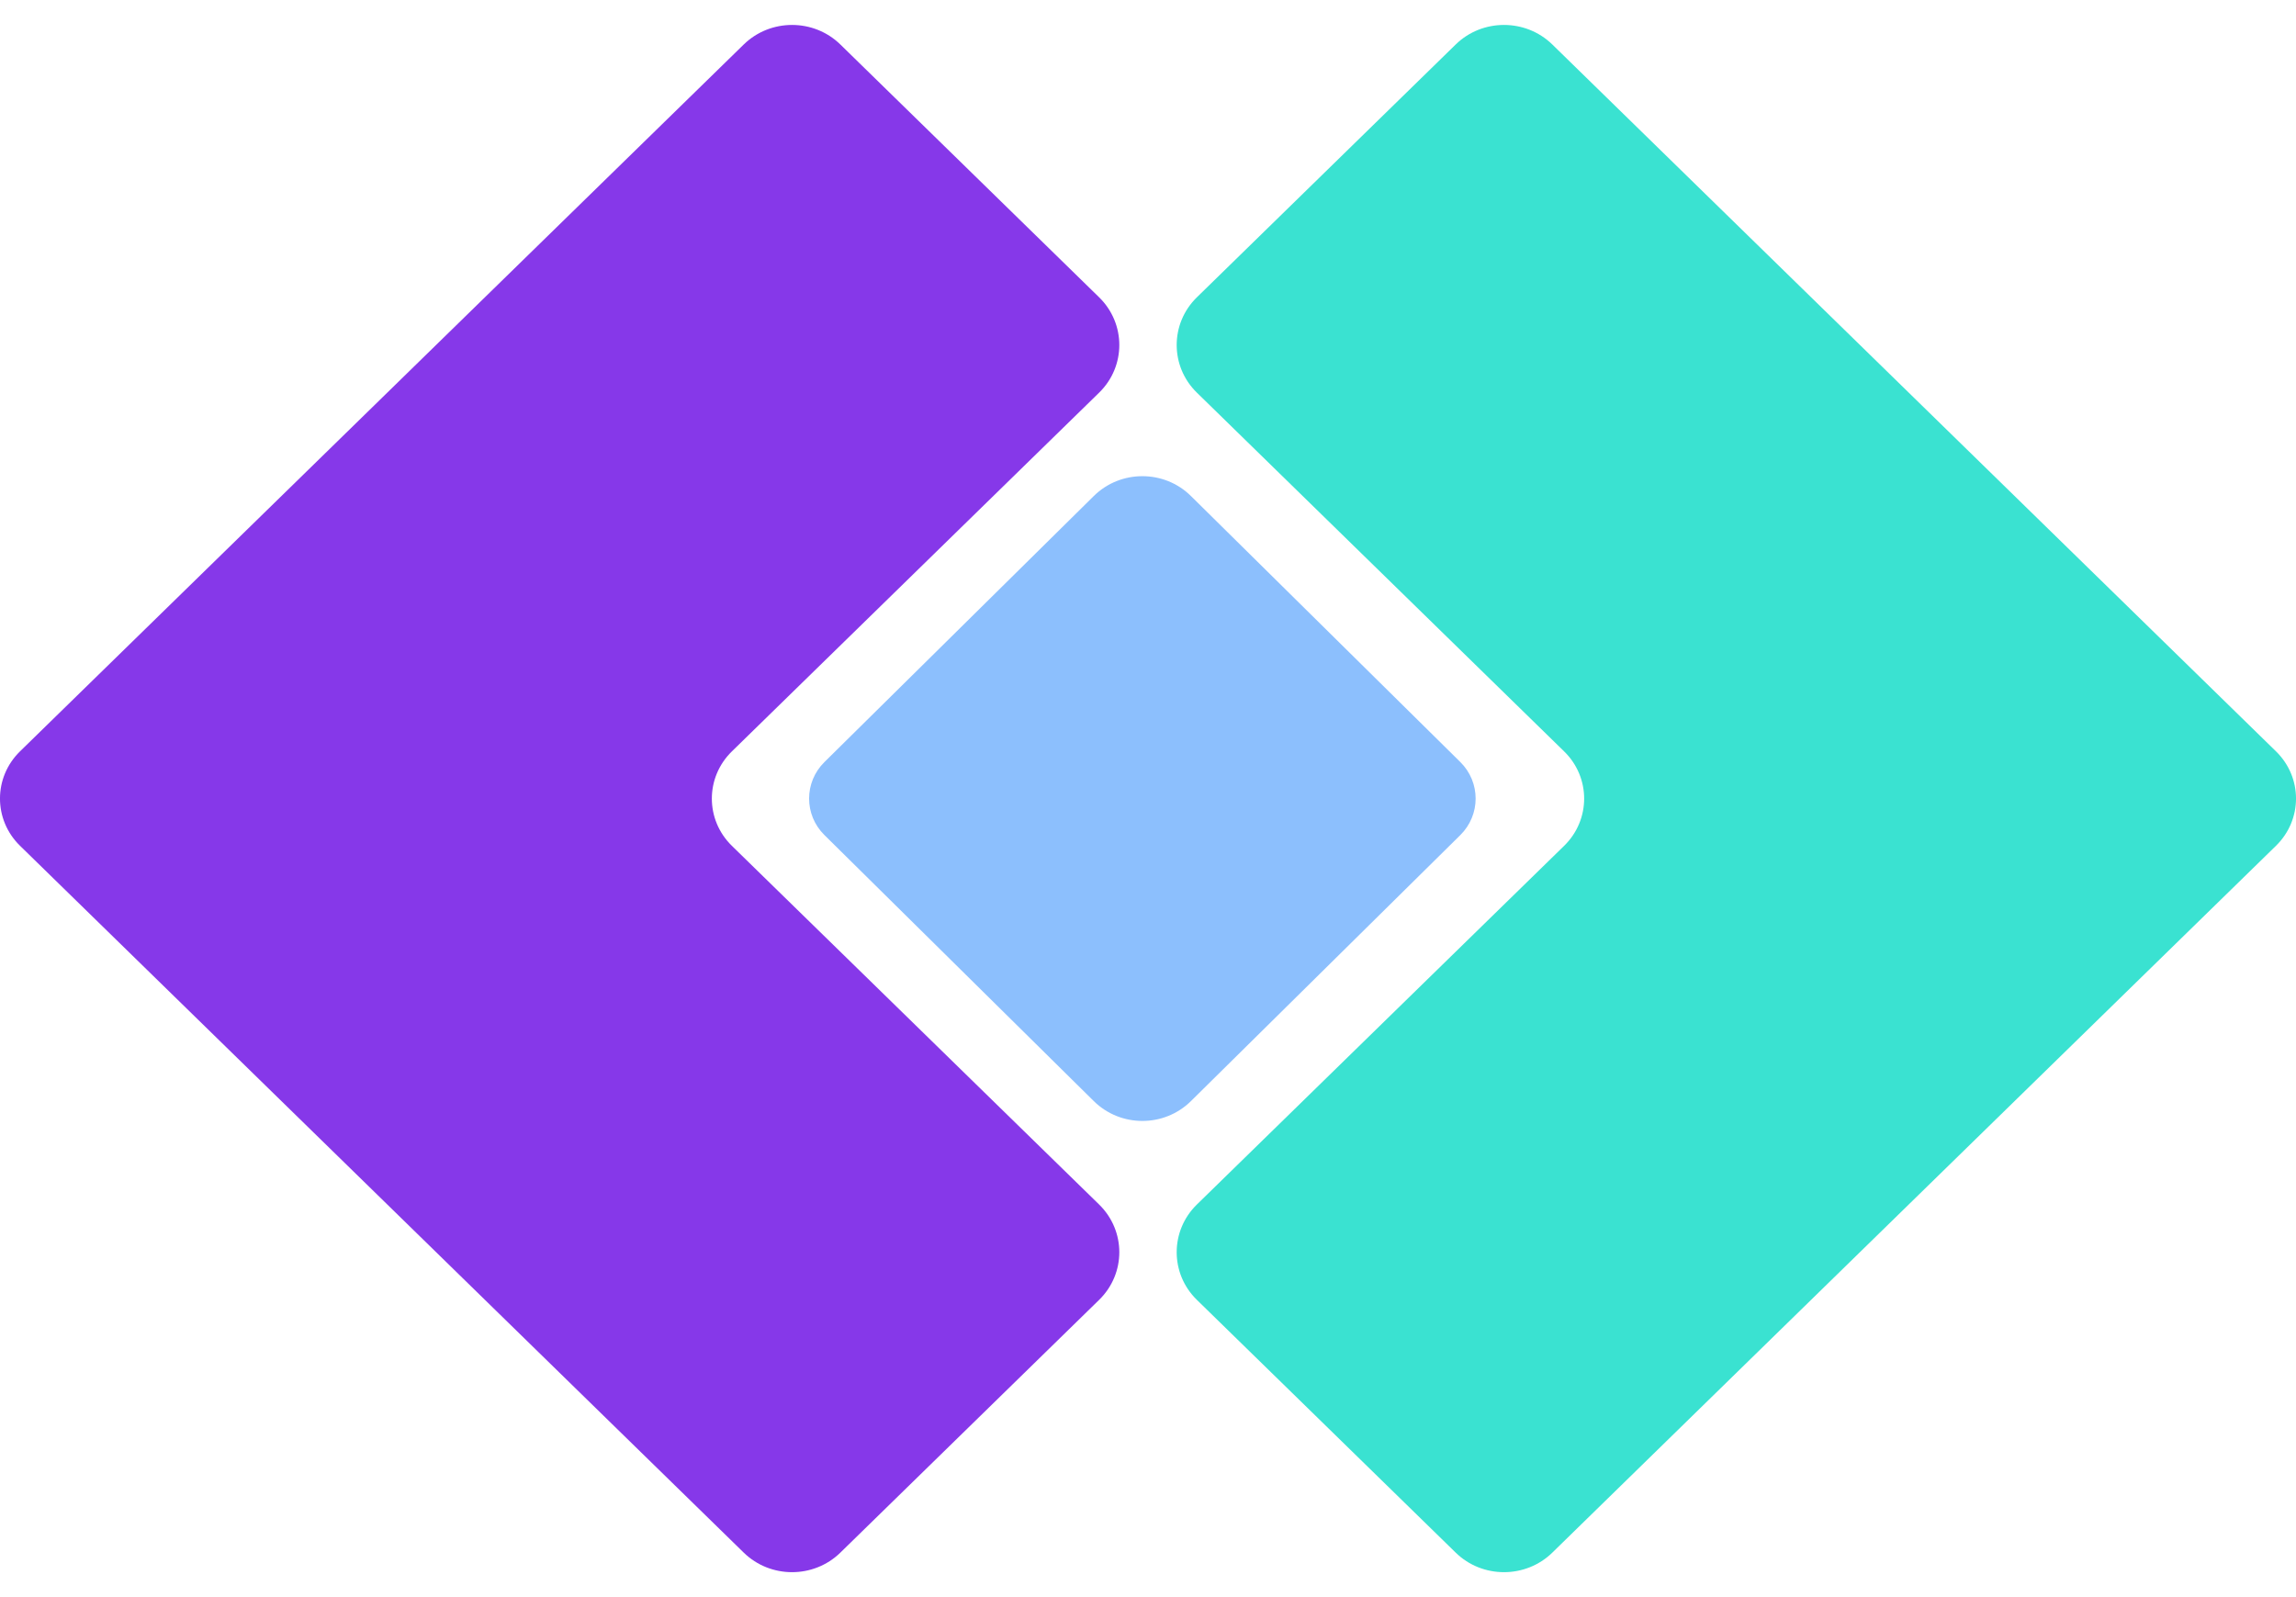
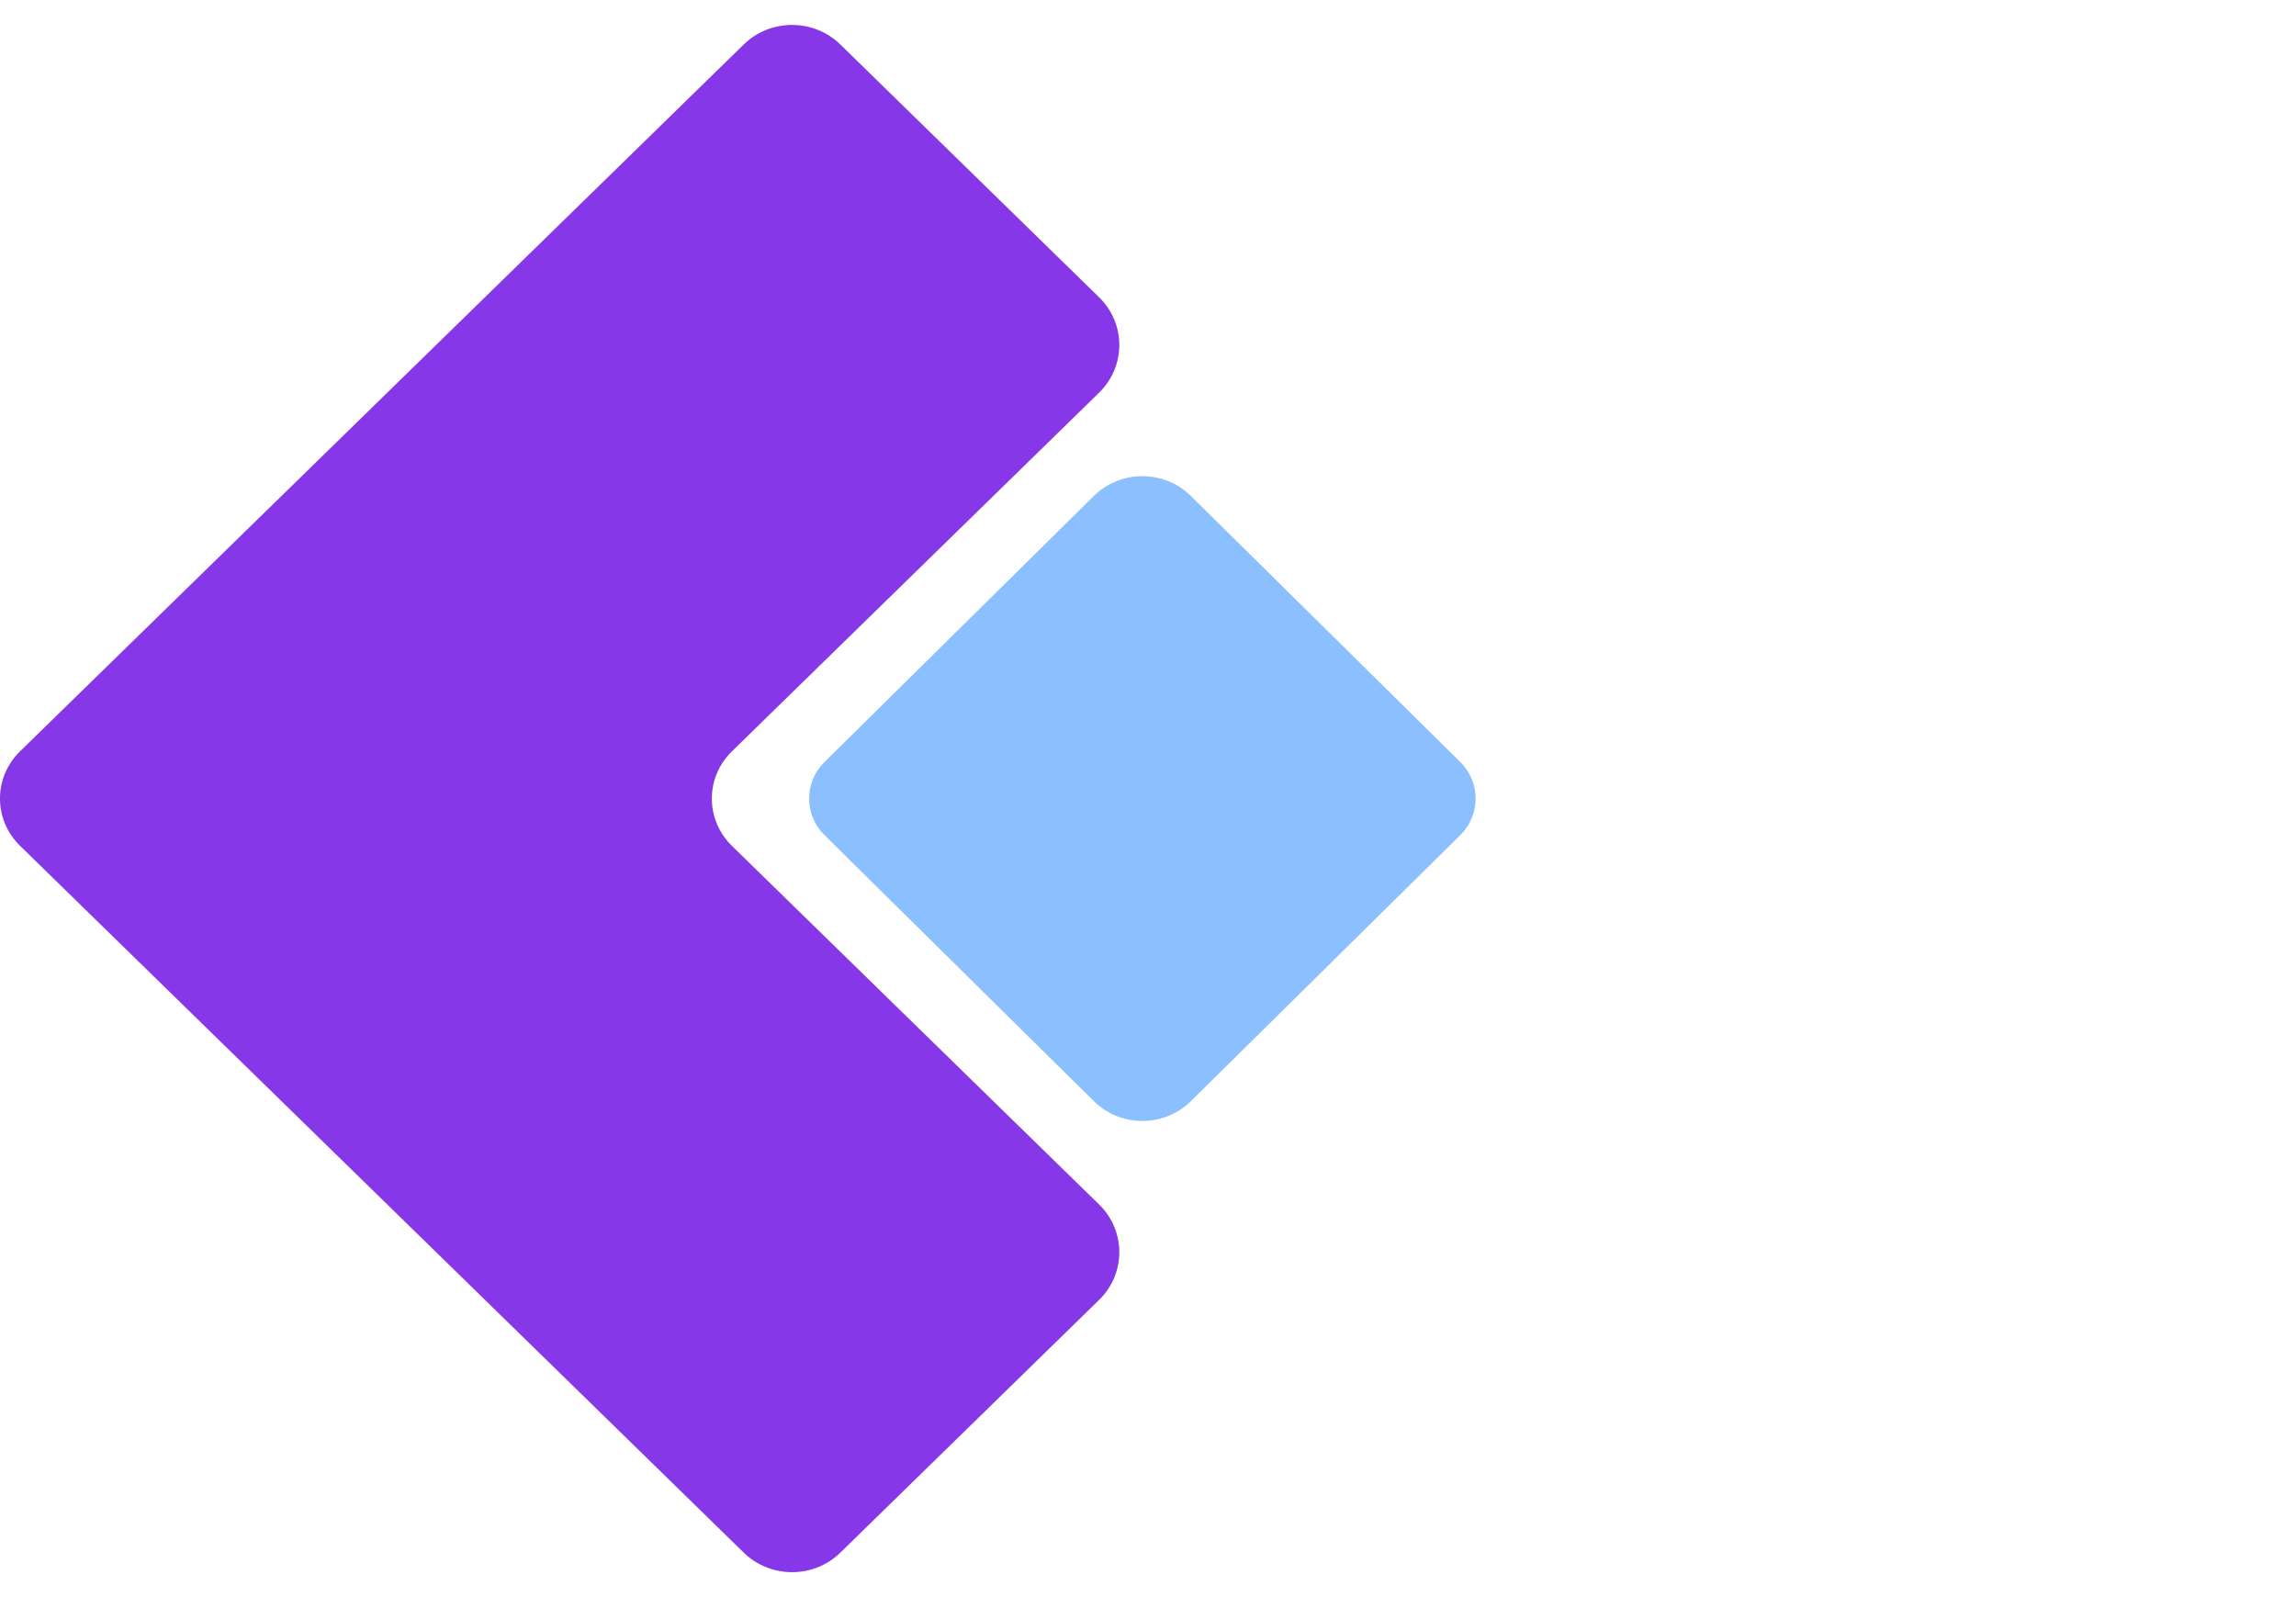
<svg xmlns="http://www.w3.org/2000/svg" width="46" height="32" viewBox="0 0 46 32" fill="none">
  <path d="M21.913 9.939C22.45 9.408 23.325 9.408 23.861 9.939L29.258 15.269C29.666 15.673 29.666 16.327 29.258 16.731L23.861 22.061C23.325 22.592 22.45 22.592 21.913 22.061L16.517 16.731C16.108 16.327 16.108 15.673 16.517 15.269L21.913 9.939Z" fill="#8CBFFD" />
  <path fillRule="evenodd" clipRule="evenodd" d="M0.401 15.054C-0.134 15.577 -0.134 16.423 0.401 16.946L14.9 31.108C15.435 31.631 16.302 31.631 16.837 31.108L22.021 26.044C22.56 25.518 22.56 24.661 22.021 24.134L14.663 16.947C14.128 16.425 14.128 15.577 14.663 15.055L22.021 7.867C22.56 7.341 22.56 6.484 22.021 5.957L16.837 0.892C16.302 0.369 15.435 0.369 14.9 0.892L0.401 15.054Z" fill="#8638E9" />
-   <path fillRule="evenodd" clipRule="evenodd" d="M45.599 15.054C46.134 15.577 46.134 16.423 45.599 16.946L31.101 31.108C30.566 31.631 29.698 31.631 29.164 31.108L23.979 26.044C23.44 25.518 23.44 24.661 23.979 24.134L31.337 16.947C31.872 16.425 31.872 15.577 31.337 15.055L23.979 7.867C23.44 7.341 23.44 6.484 23.979 5.957L29.164 0.892C29.698 0.369 30.566 0.369 31.101 0.892L45.599 15.054Z" fill="#3AE2D1" />
</svg>